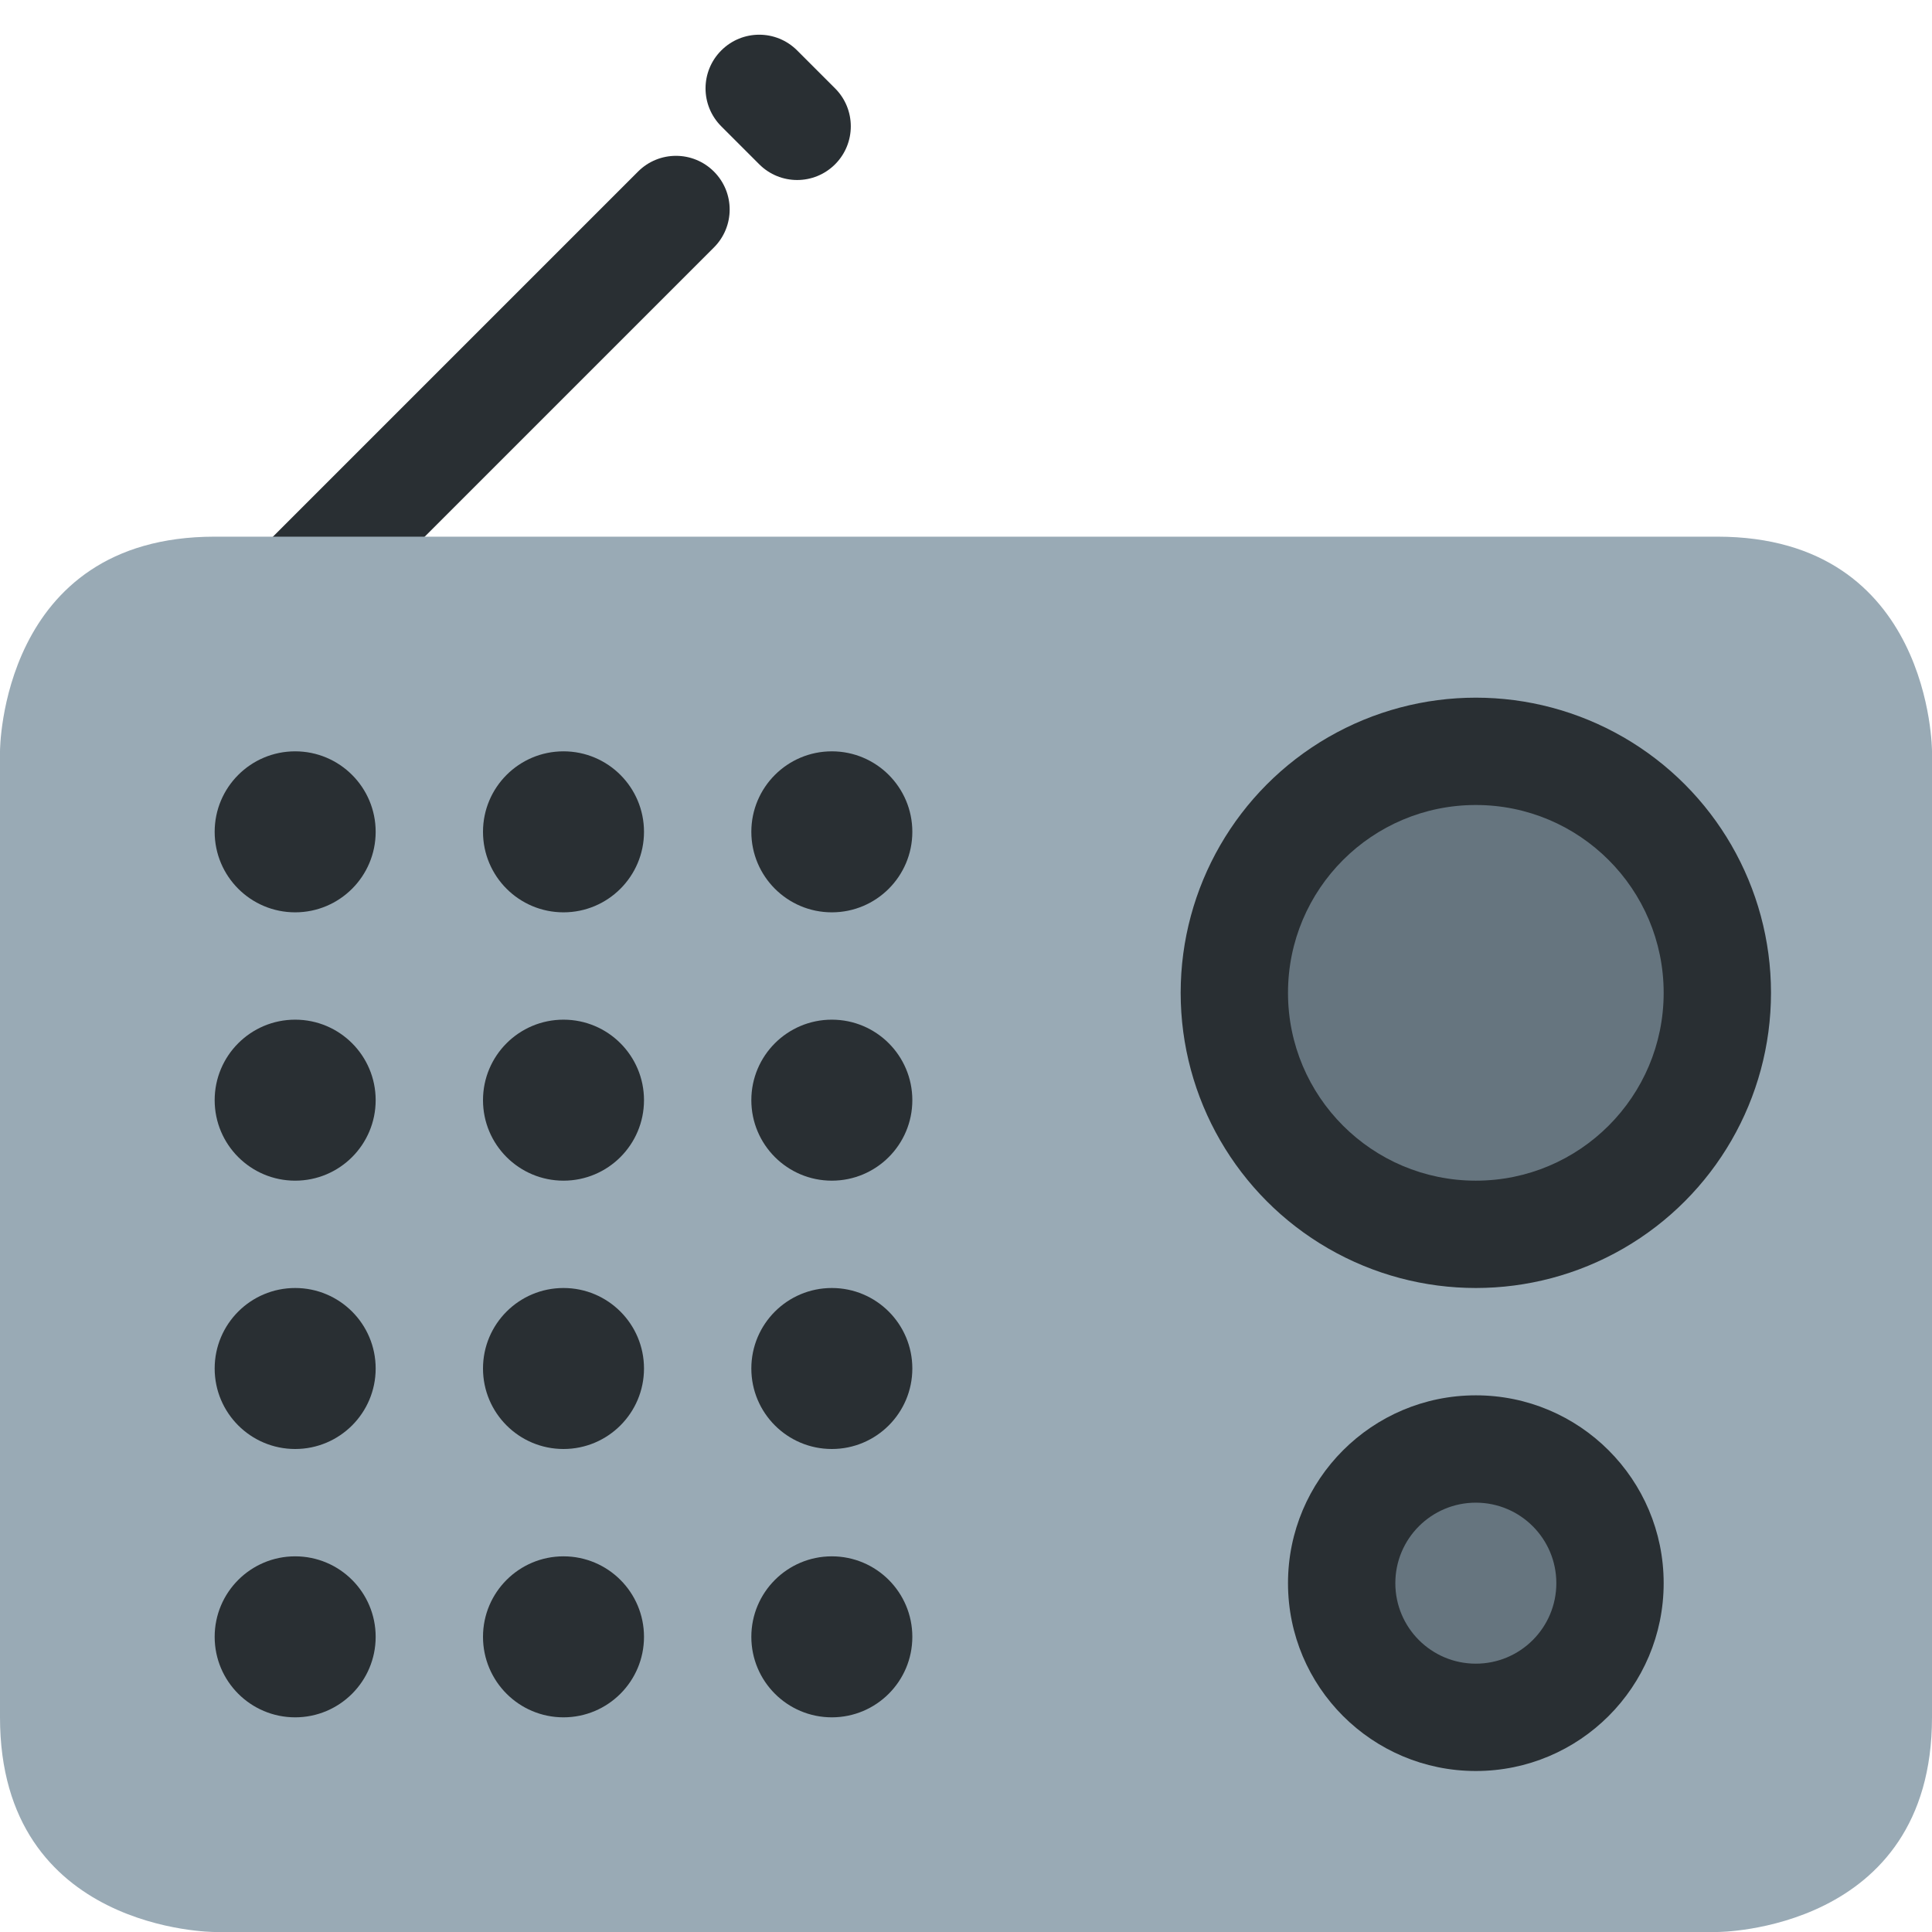
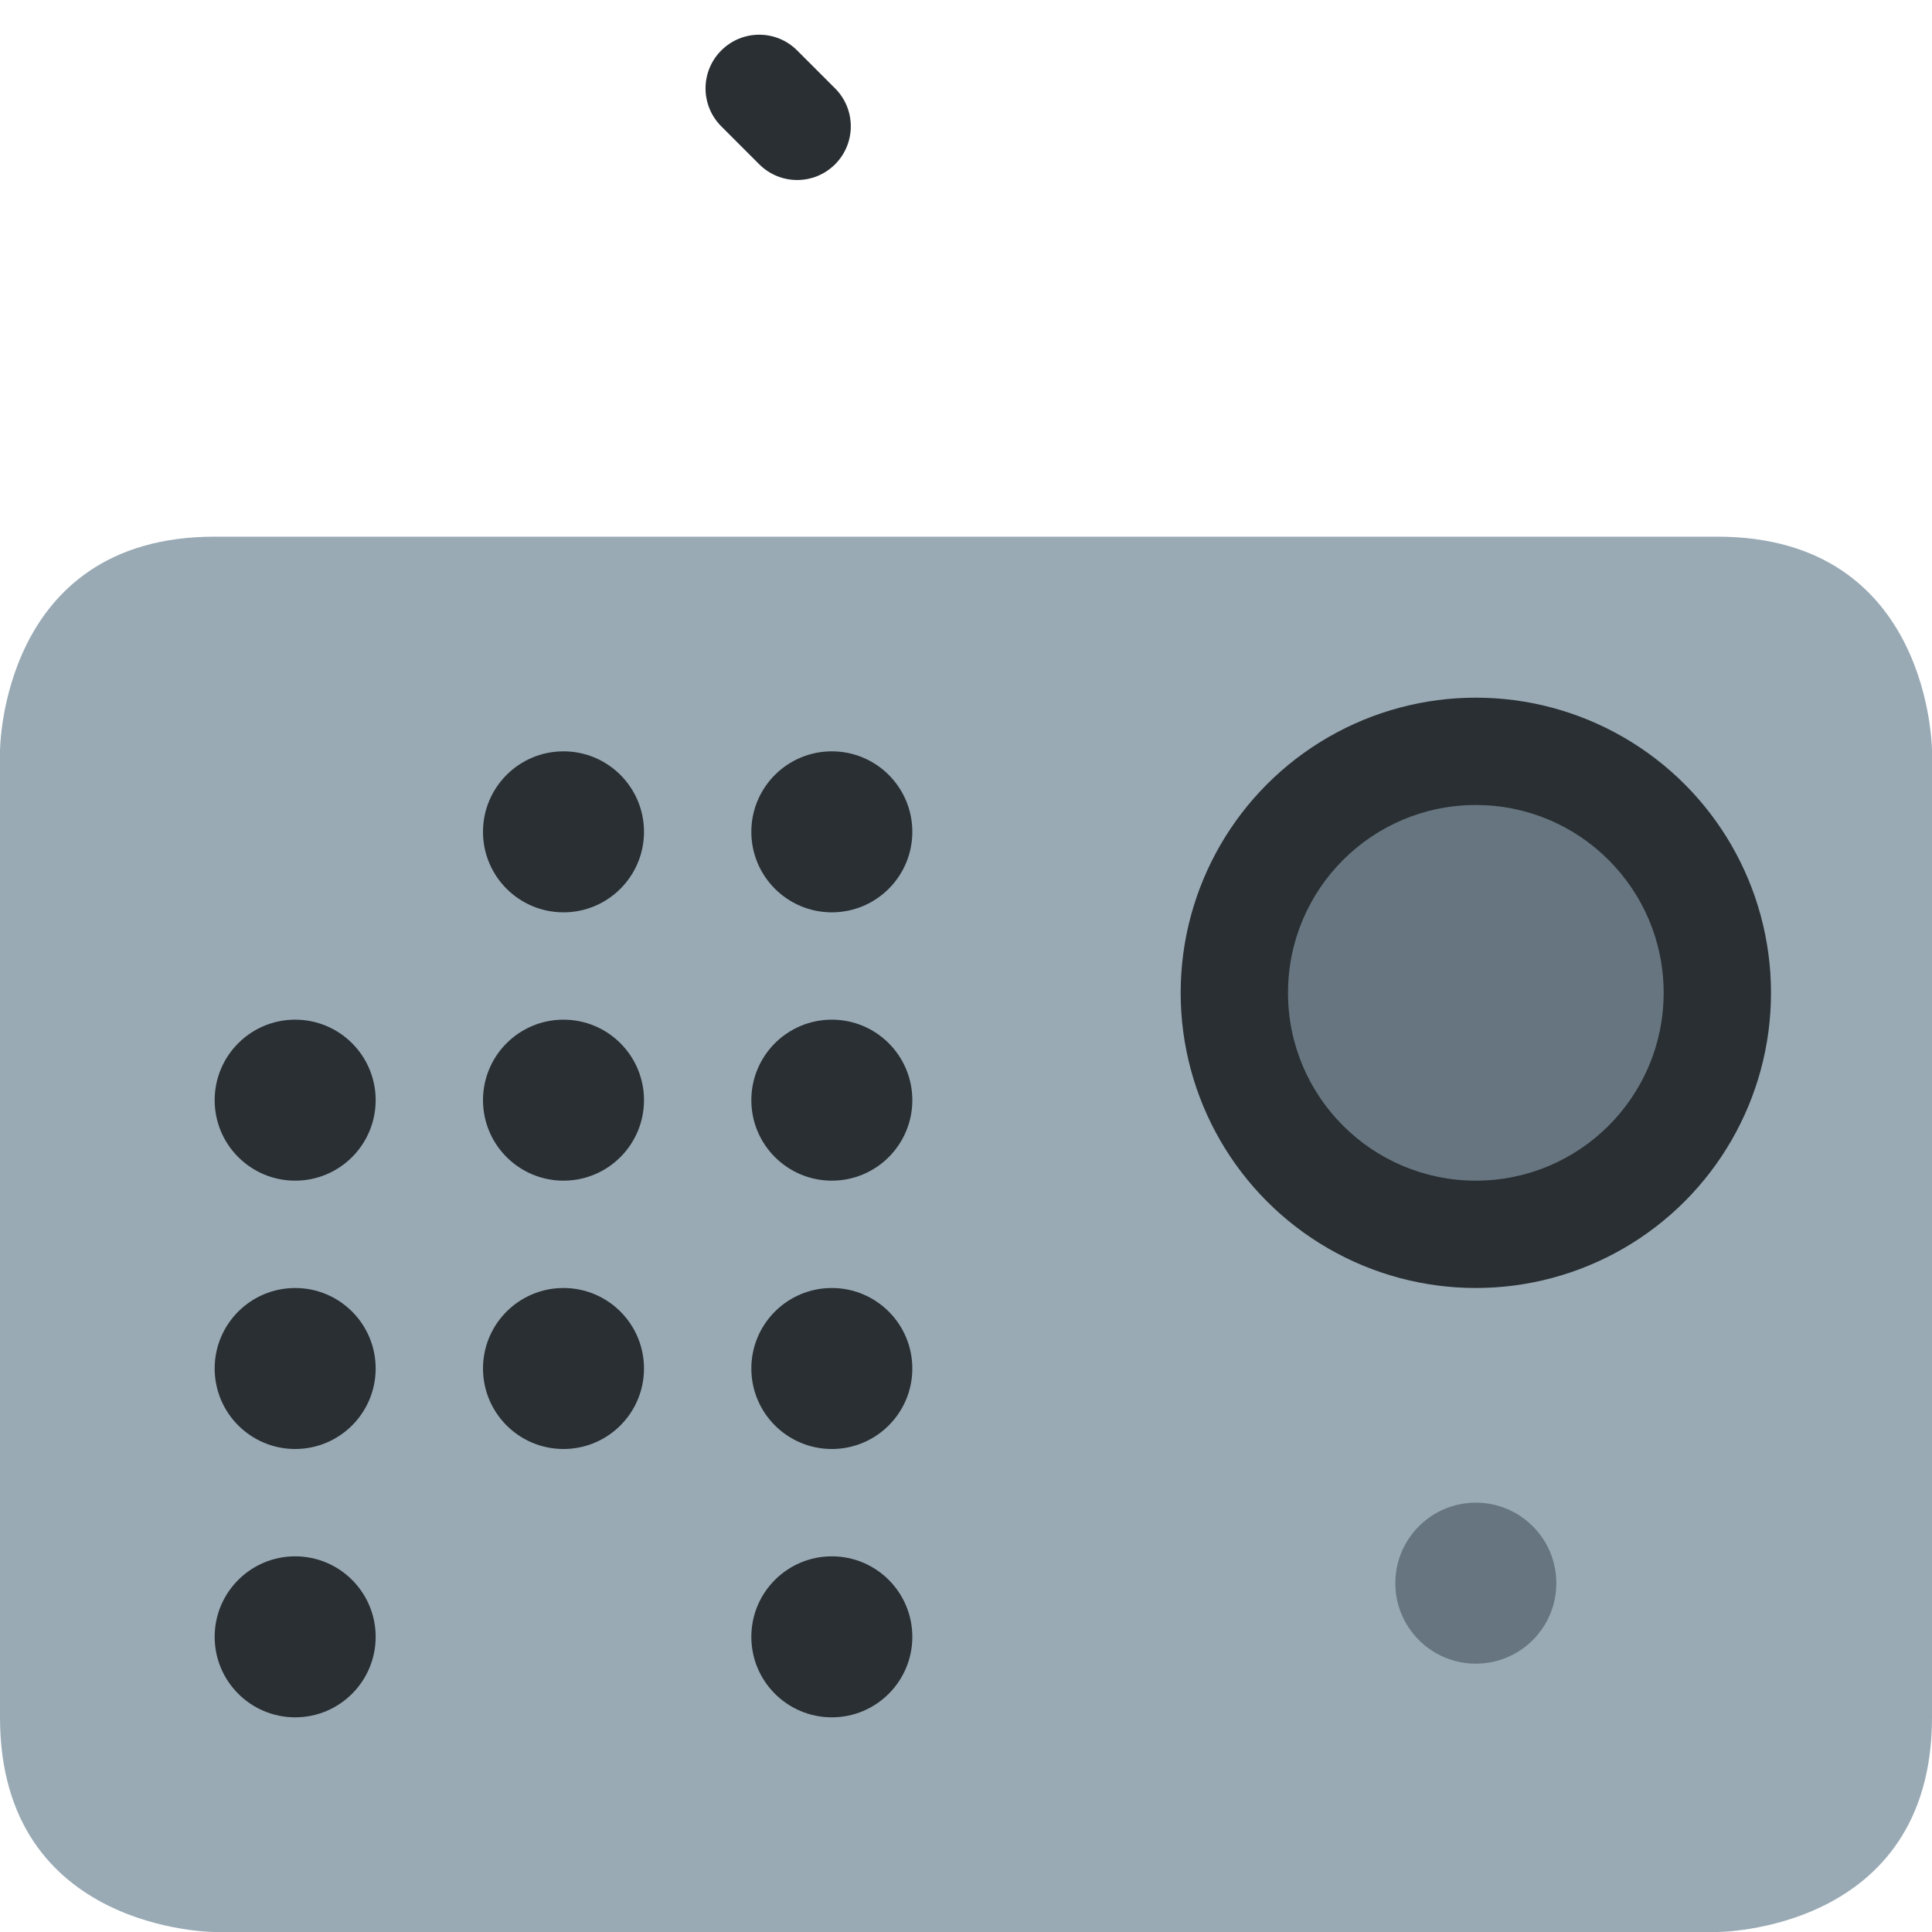
<svg xmlns="http://www.w3.org/2000/svg" viewBox="0 0 36 36">
-   <path fill="#292F33" d="M2.697 12.389c-.391.391-.391 1.023 0 1.414s1.023.391 1.414 0l9.192-9.192c.391-.391.391-1.023 0-1.414s-1.023-.391-1.414 0l-9.192 9.192z" />
  <path fill="#99AAB5" d="M36 32c0 4-4 4-4 4H4s-4 0-4-4V14s0-4 4-4h28c4 0 4 4 4 4v18z" />
  <path fill="#292F33" d="M15.561 3.061c-.391.391-1.023.391-1.414 0l-.707-.707c-.391-.391-.391-1.023 0-1.414s1.023-.391 1.414 0l.707.707c.39.39.39 1.023 0 1.414z" />
  <circle fill="#292F33" cx="27.5" cy="18.5" r="5.5" />
-   <circle fill="#292F33" cx="27.5" cy="29.5" r="3.5" />
  <circle fill="#66757F" cx="27.5" cy="18.5" r="3.5" />
  <circle fill="#66757F" cx="27.5" cy="29.5" r="1.5" />
  <g fill="#292F33">
    <circle cx="10.5" cy="25.5" r="1.5" />
    <circle cx="5.5" cy="25.5" r="1.5" />
    <circle cx="10.5" cy="20.5" r="1.5" />
    <circle cx="15.5" cy="20.5" r="1.5" />
    <circle cx="15.5" cy="25.5" r="1.5" />
    <circle cx="15.5" cy="30.5" r="1.5" />
    <circle cx="5.5" cy="30.5" r="1.5" />
    <circle cx="5.5" cy="20.5" r="1.5" />
    <circle cx="10.5" cy="15.5" r="1.5" />
    <circle cx="15.5" cy="15.5" r="1.5" />
-     <circle cx="5.5" cy="15.5" r="1.5" />
-     <circle cx="10.5" cy="30.5" r="1.5" />
  </g>
</svg>